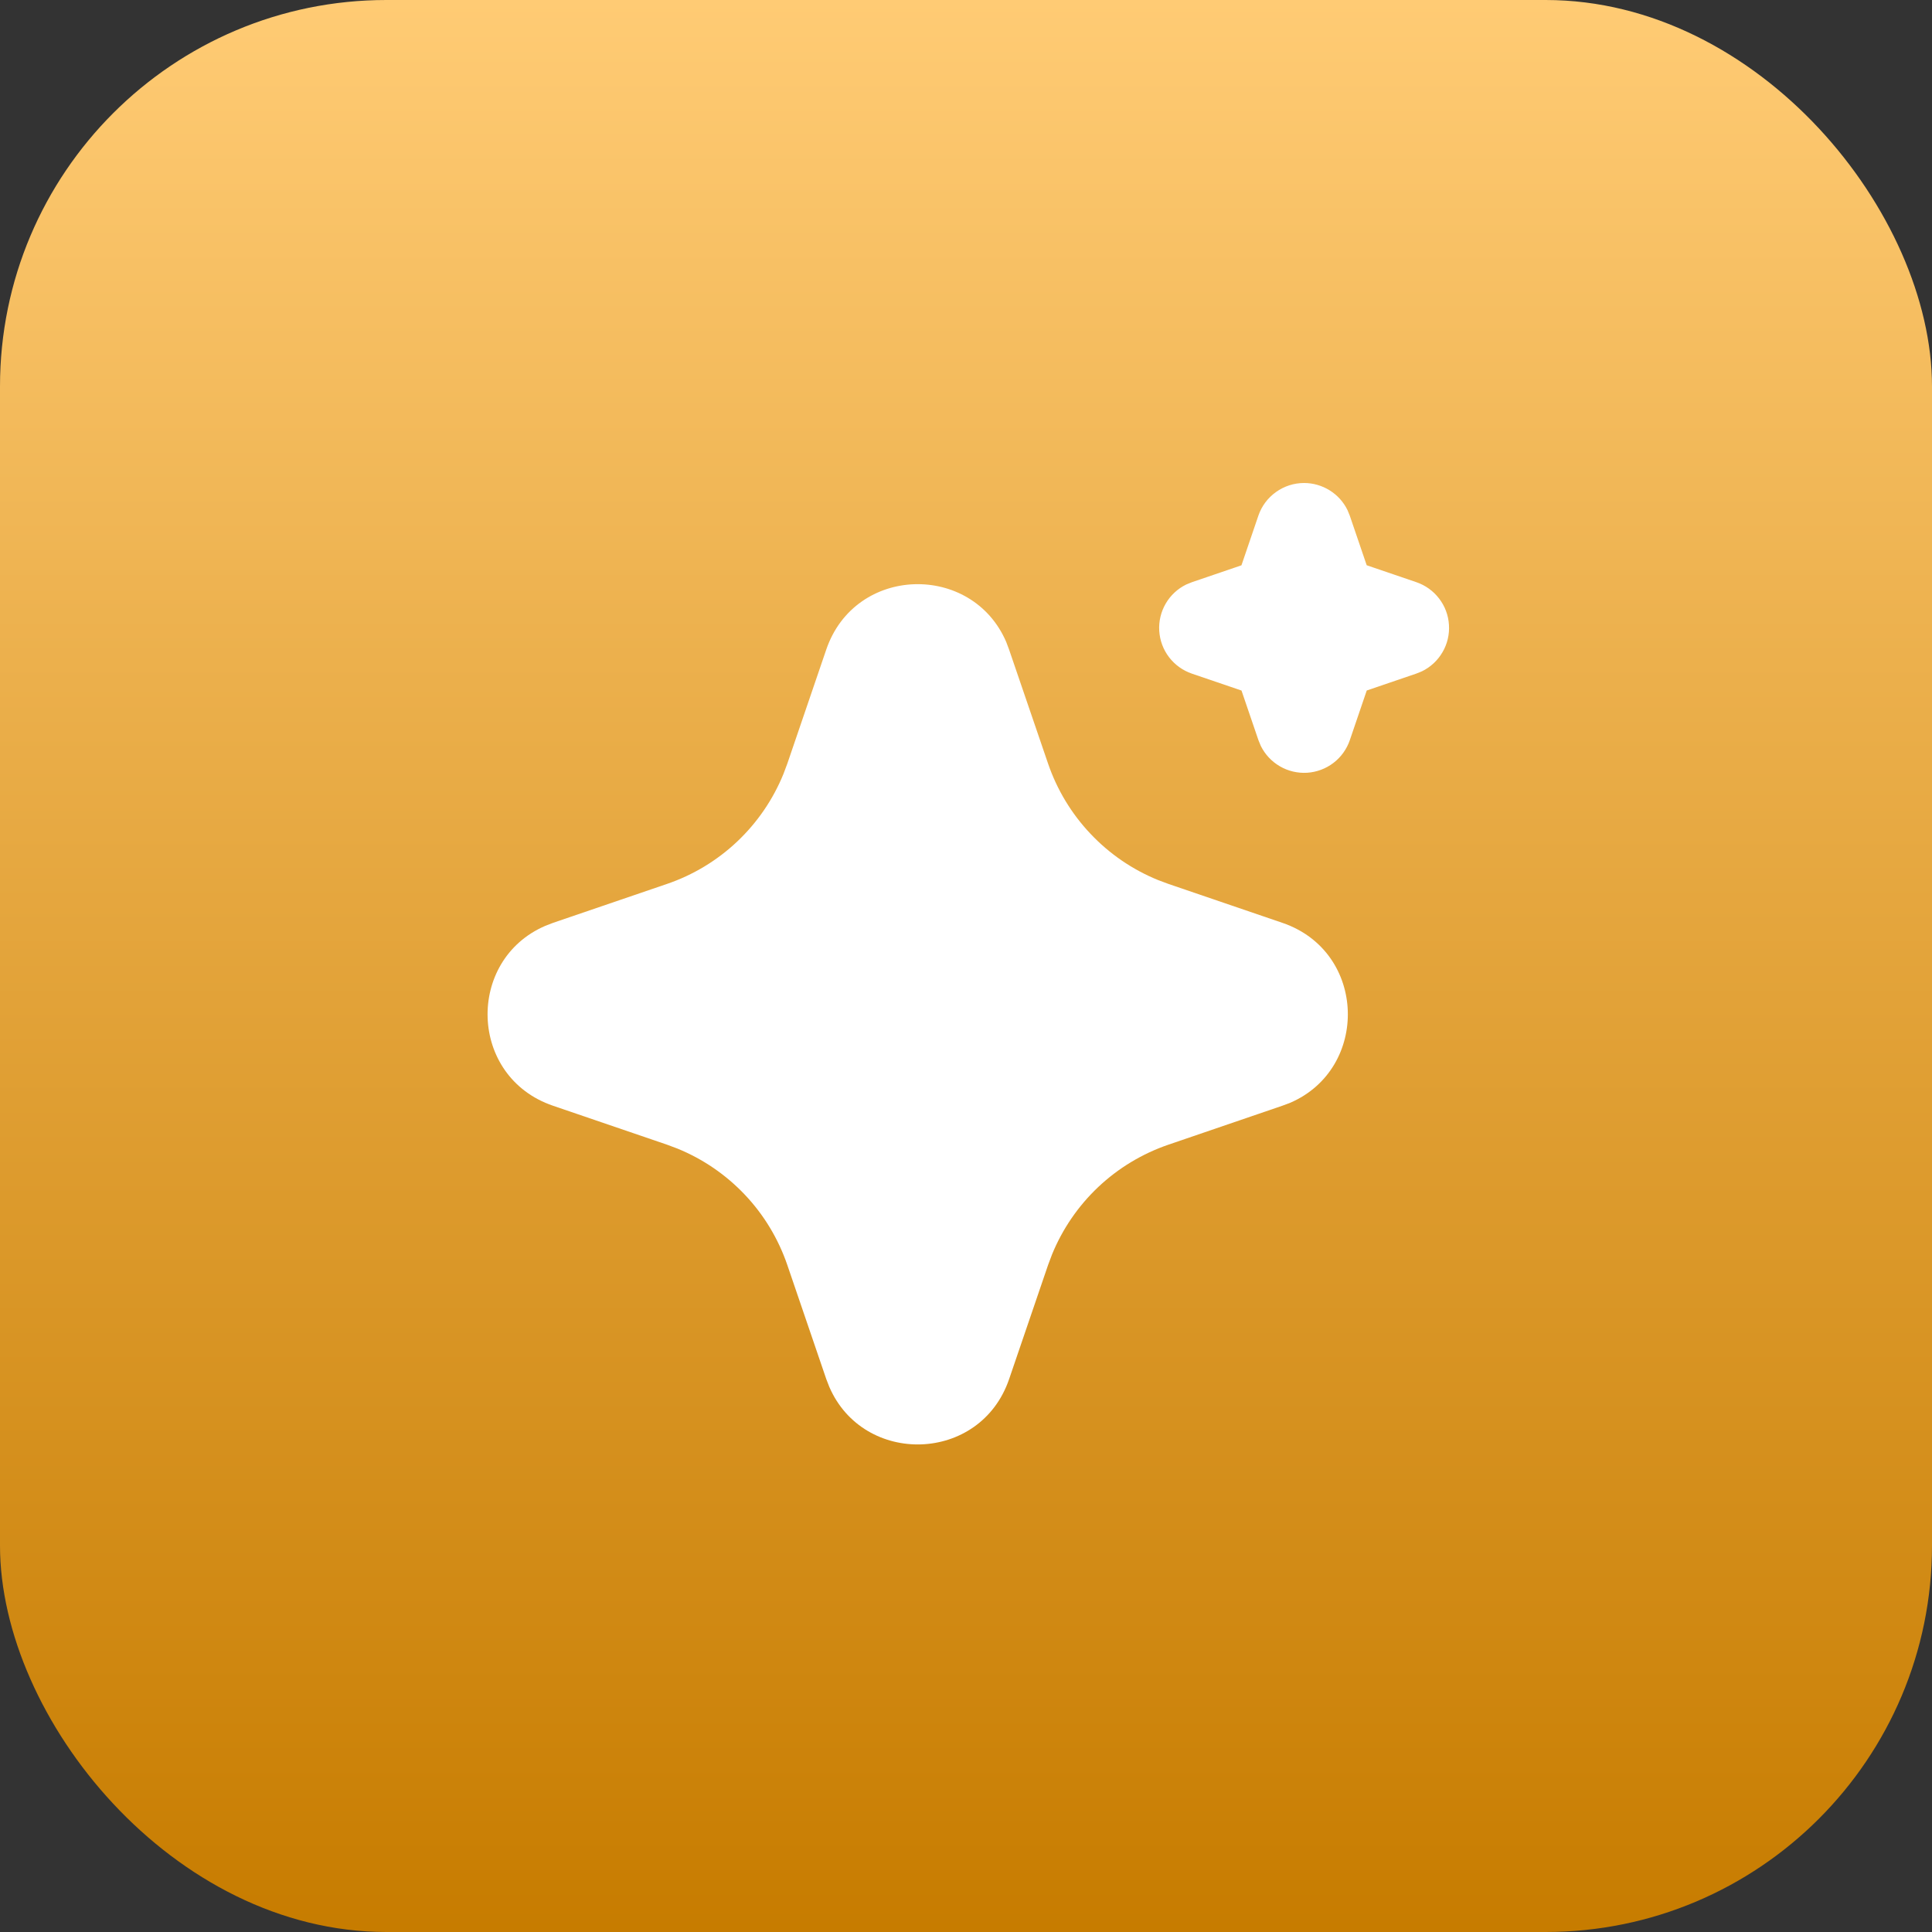
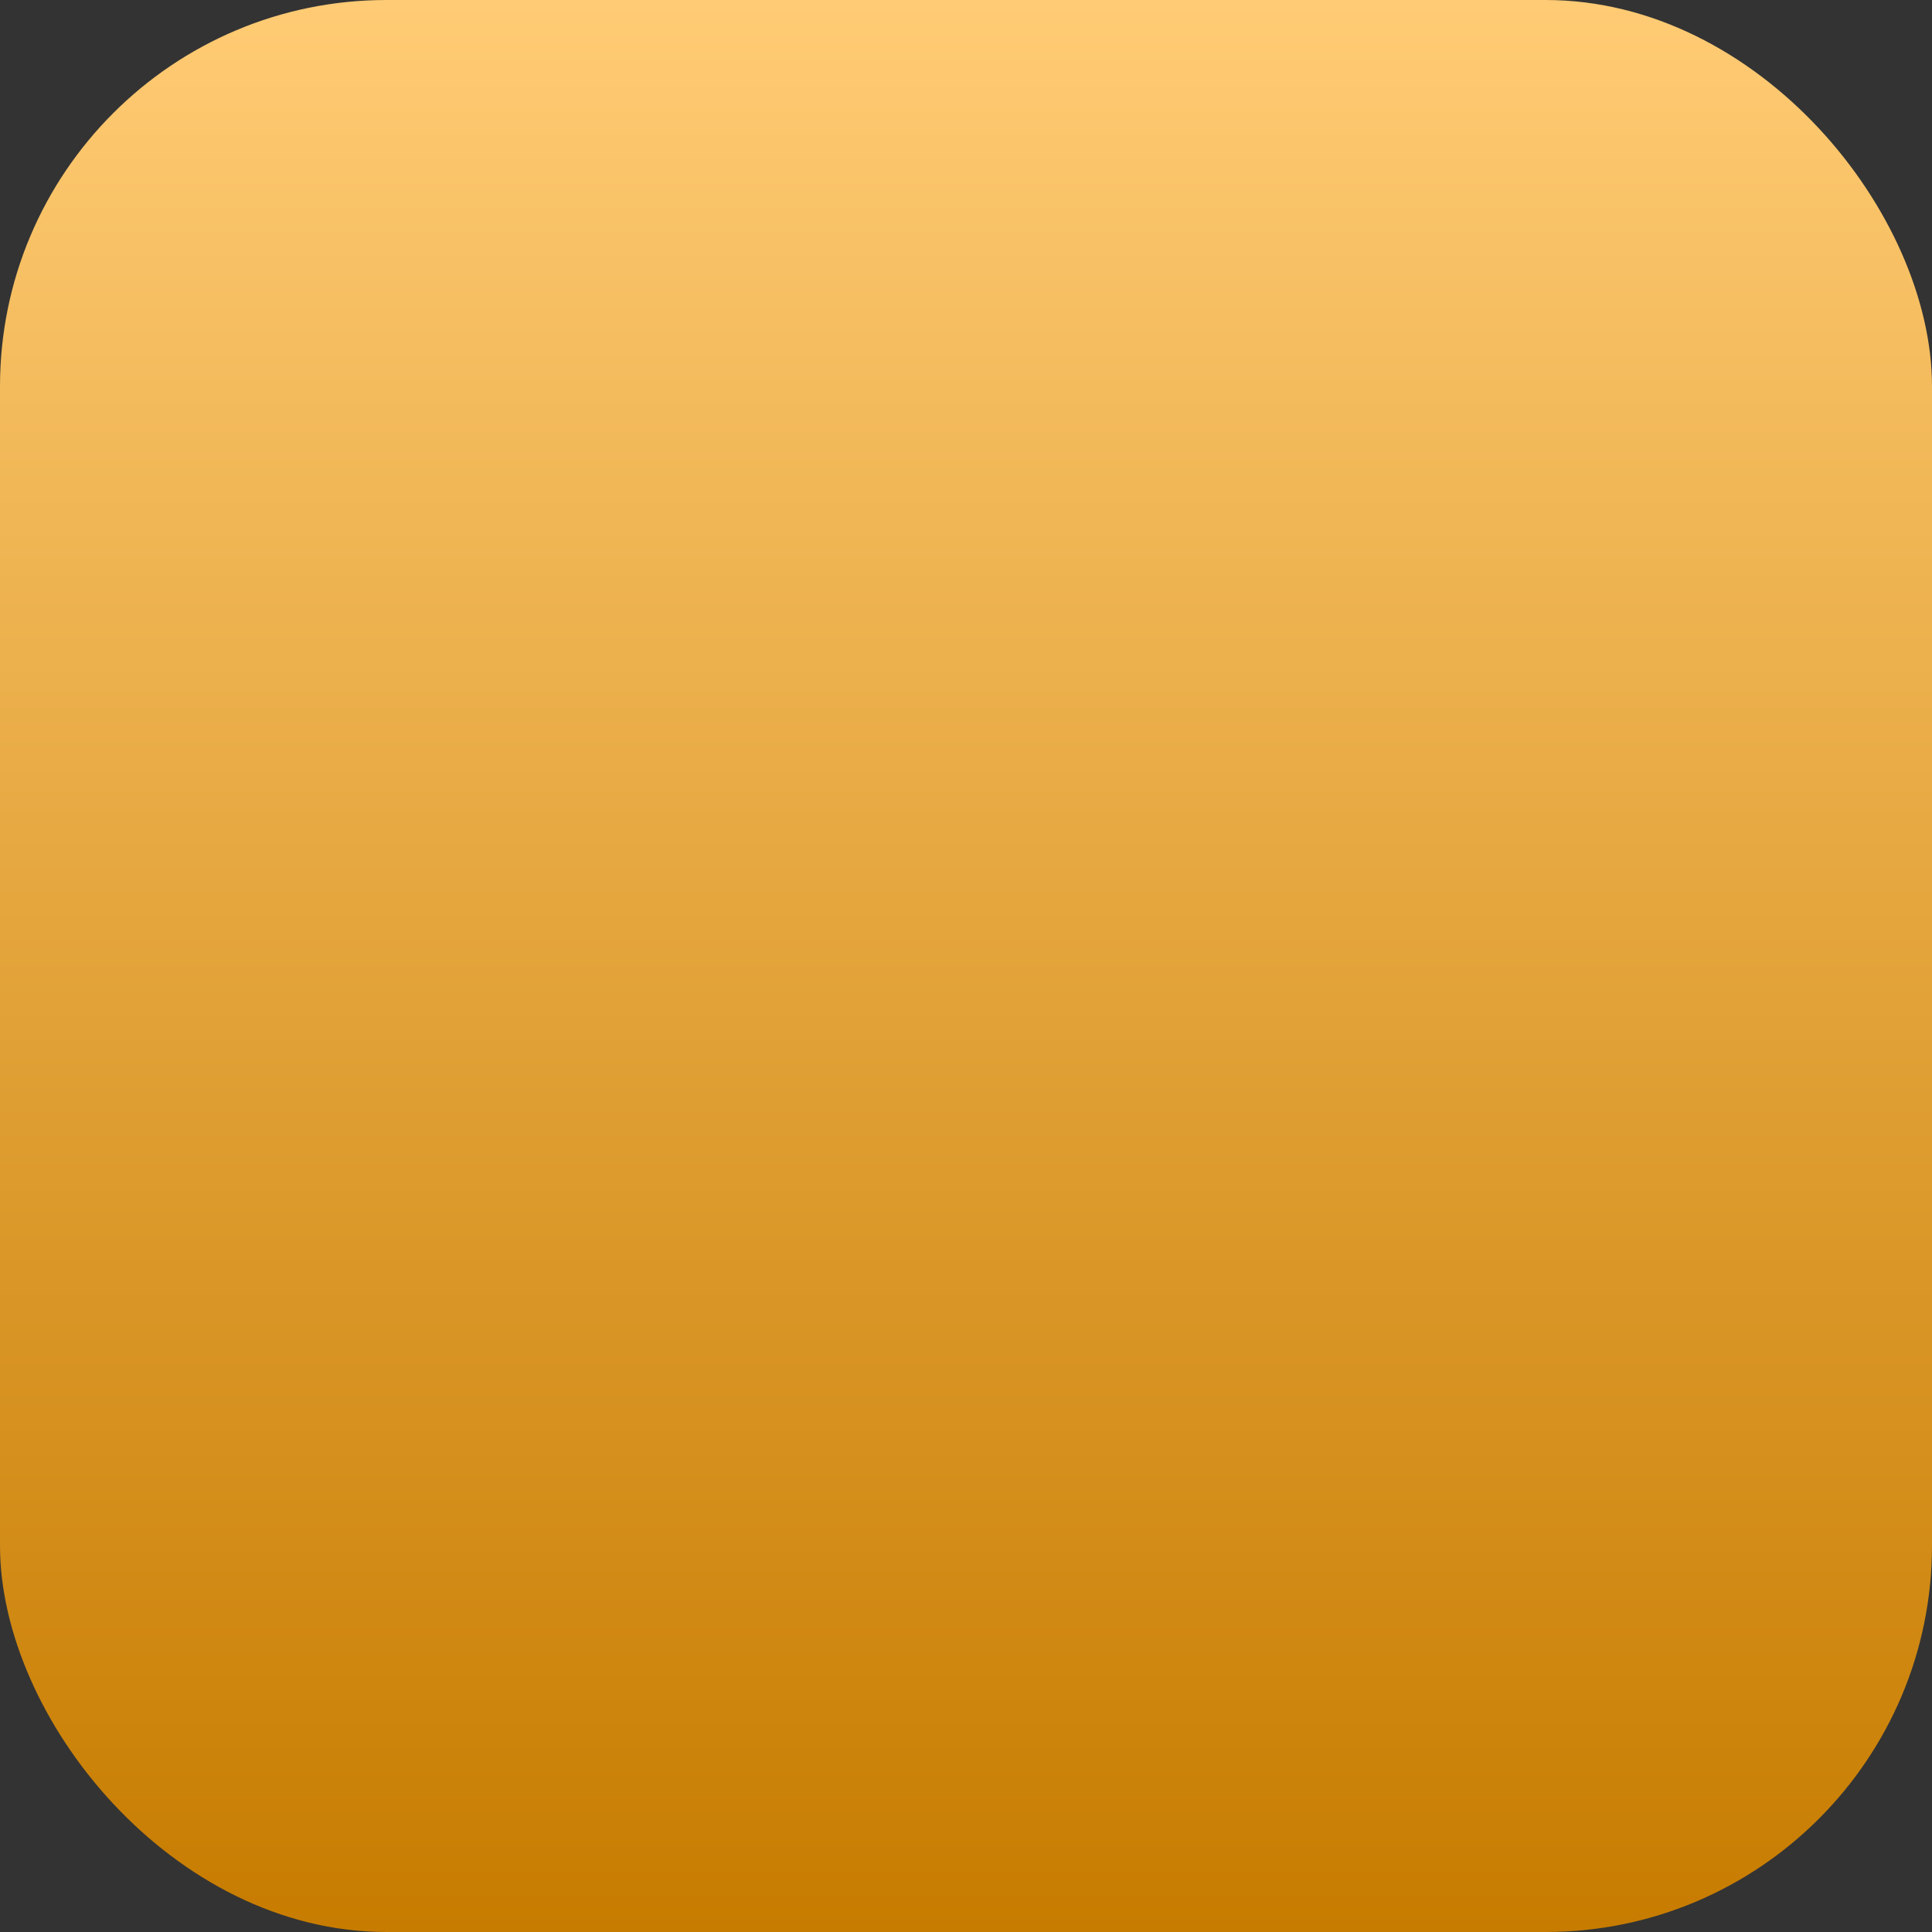
<svg xmlns="http://www.w3.org/2000/svg" width="40" height="40" viewBox="0 0 40 40" fill="none">
  <rect x="0" y="0" width="40" height="40" fill="#333333" stroke="none" />
  <rect width="40" height="40" rx="8" fill="url(#paint0_linear_2153_7845)" />
-   <path d="M17.107 13.448C17.705 11.698 20.123 11.645 20.832 13.289L20.892 13.449L21.699 15.809C21.884 16.35 22.183 16.846 22.576 17.261C22.968 17.677 23.445 18.004 23.975 18.22L24.192 18.301L26.552 19.107C28.302 19.705 28.355 22.123 26.712 22.832L26.552 22.892L24.192 23.699C23.651 23.884 23.155 24.183 22.739 24.575C22.323 24.968 21.996 25.445 21.78 25.975L21.699 26.191L20.893 28.552C20.295 30.302 17.877 30.355 17.169 28.712L17.107 28.552L16.301 26.192C16.116 25.651 15.818 25.155 15.425 24.739C15.032 24.323 14.555 23.996 14.025 23.78L13.809 23.699L11.449 22.893C9.698 22.295 9.645 19.877 11.289 19.169L11.449 19.107L13.809 18.301C14.35 18.116 14.846 17.817 15.261 17.425C15.677 17.032 16.004 16.555 16.22 16.025L16.301 15.809L17.107 13.448ZM27 10C27.187 10 27.37 10.053 27.529 10.152C27.688 10.251 27.816 10.392 27.898 10.56L27.946 10.677L28.296 11.703L29.323 12.053C29.511 12.117 29.675 12.235 29.795 12.392C29.916 12.549 29.987 12.738 29.999 12.936C30.012 13.134 29.966 13.331 29.866 13.502C29.767 13.673 29.619 13.811 29.441 13.898L29.323 13.946L28.297 14.296L27.947 15.323C27.883 15.51 27.765 15.675 27.608 15.795C27.451 15.915 27.261 15.986 27.064 15.999C26.866 16.011 26.669 15.965 26.498 15.865C26.327 15.766 26.189 15.618 26.102 15.44L26.054 15.323L25.704 14.297L24.677 13.947C24.49 13.883 24.325 13.765 24.205 13.608C24.084 13.451 24.014 13.262 24.001 13.064C23.988 12.866 24.035 12.669 24.134 12.498C24.233 12.327 24.381 12.189 24.559 12.102L24.677 12.054L25.703 11.704L26.053 10.677C26.12 10.479 26.248 10.308 26.418 10.187C26.588 10.065 26.791 10 27 10Z" fill="white" />
  <defs>
    <linearGradient id="paint0_linear_2153_7845" x1="20" y1="0" x2="20" y2="40" gradientUnits="userSpaceOnUse">
      <stop stop-color="#FFCB74" />
      <stop offset="1" stop-color="#C77C00" />
    </linearGradient>
  </defs>
</svg>